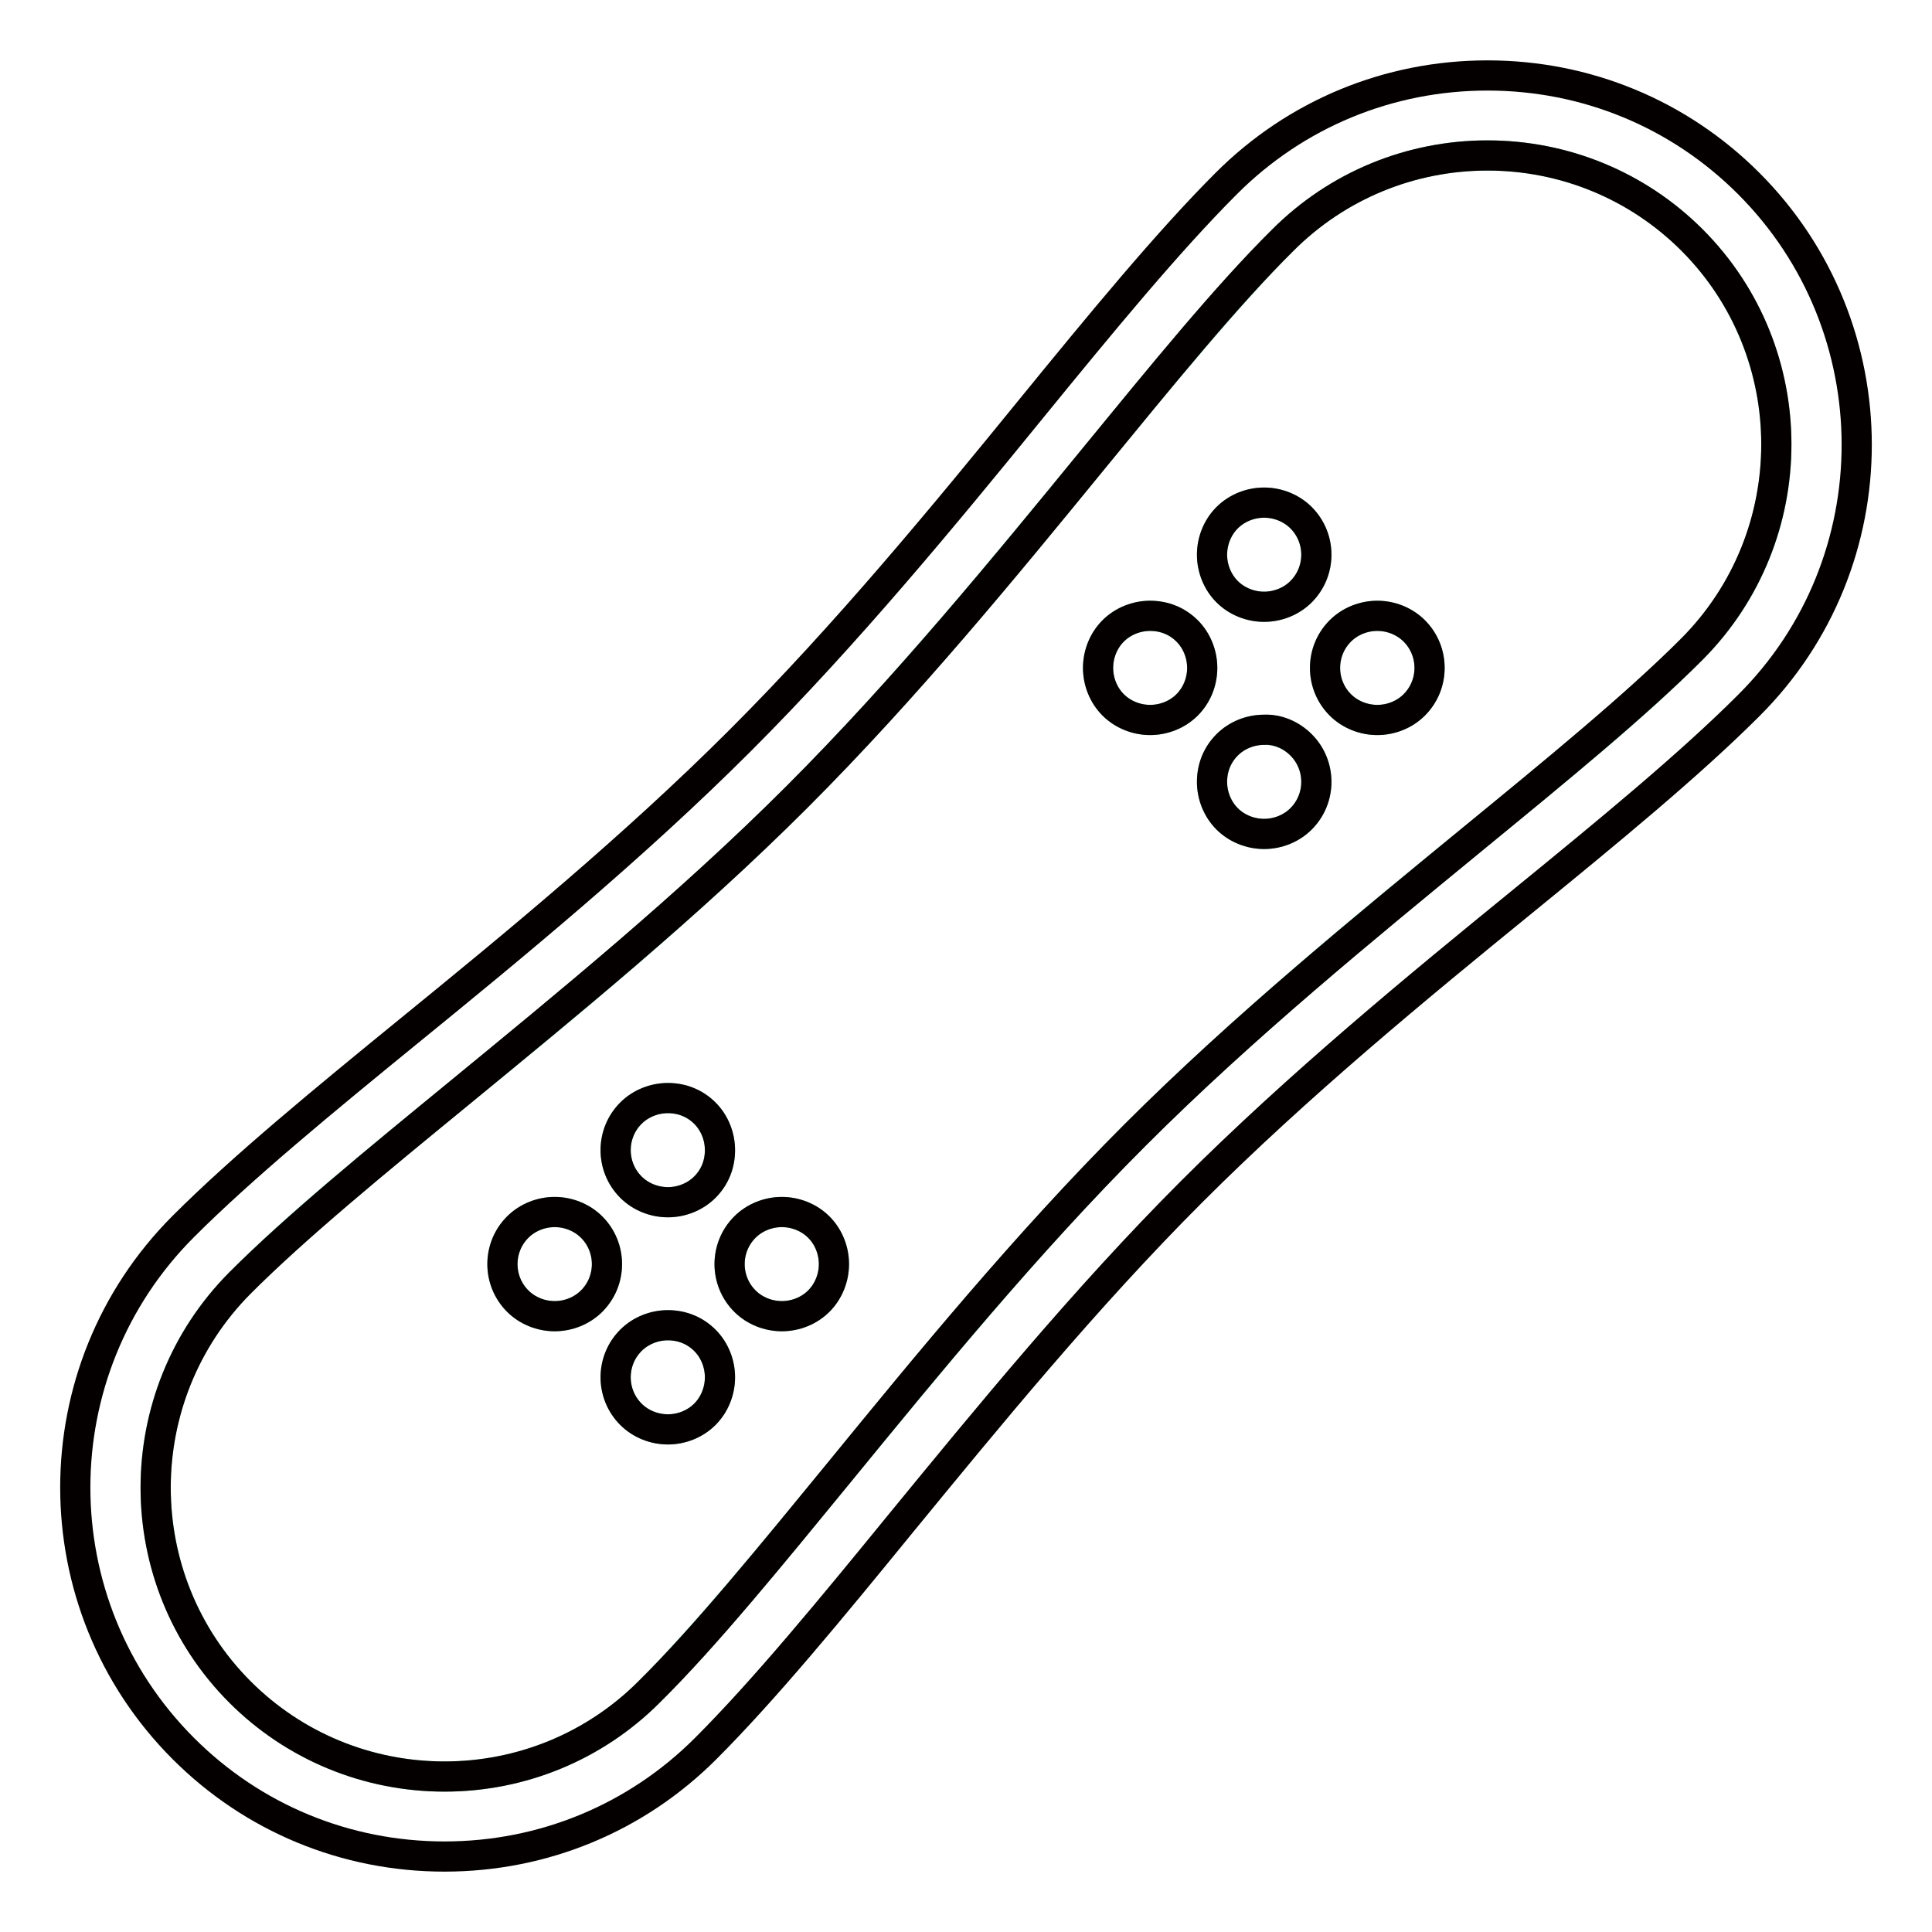
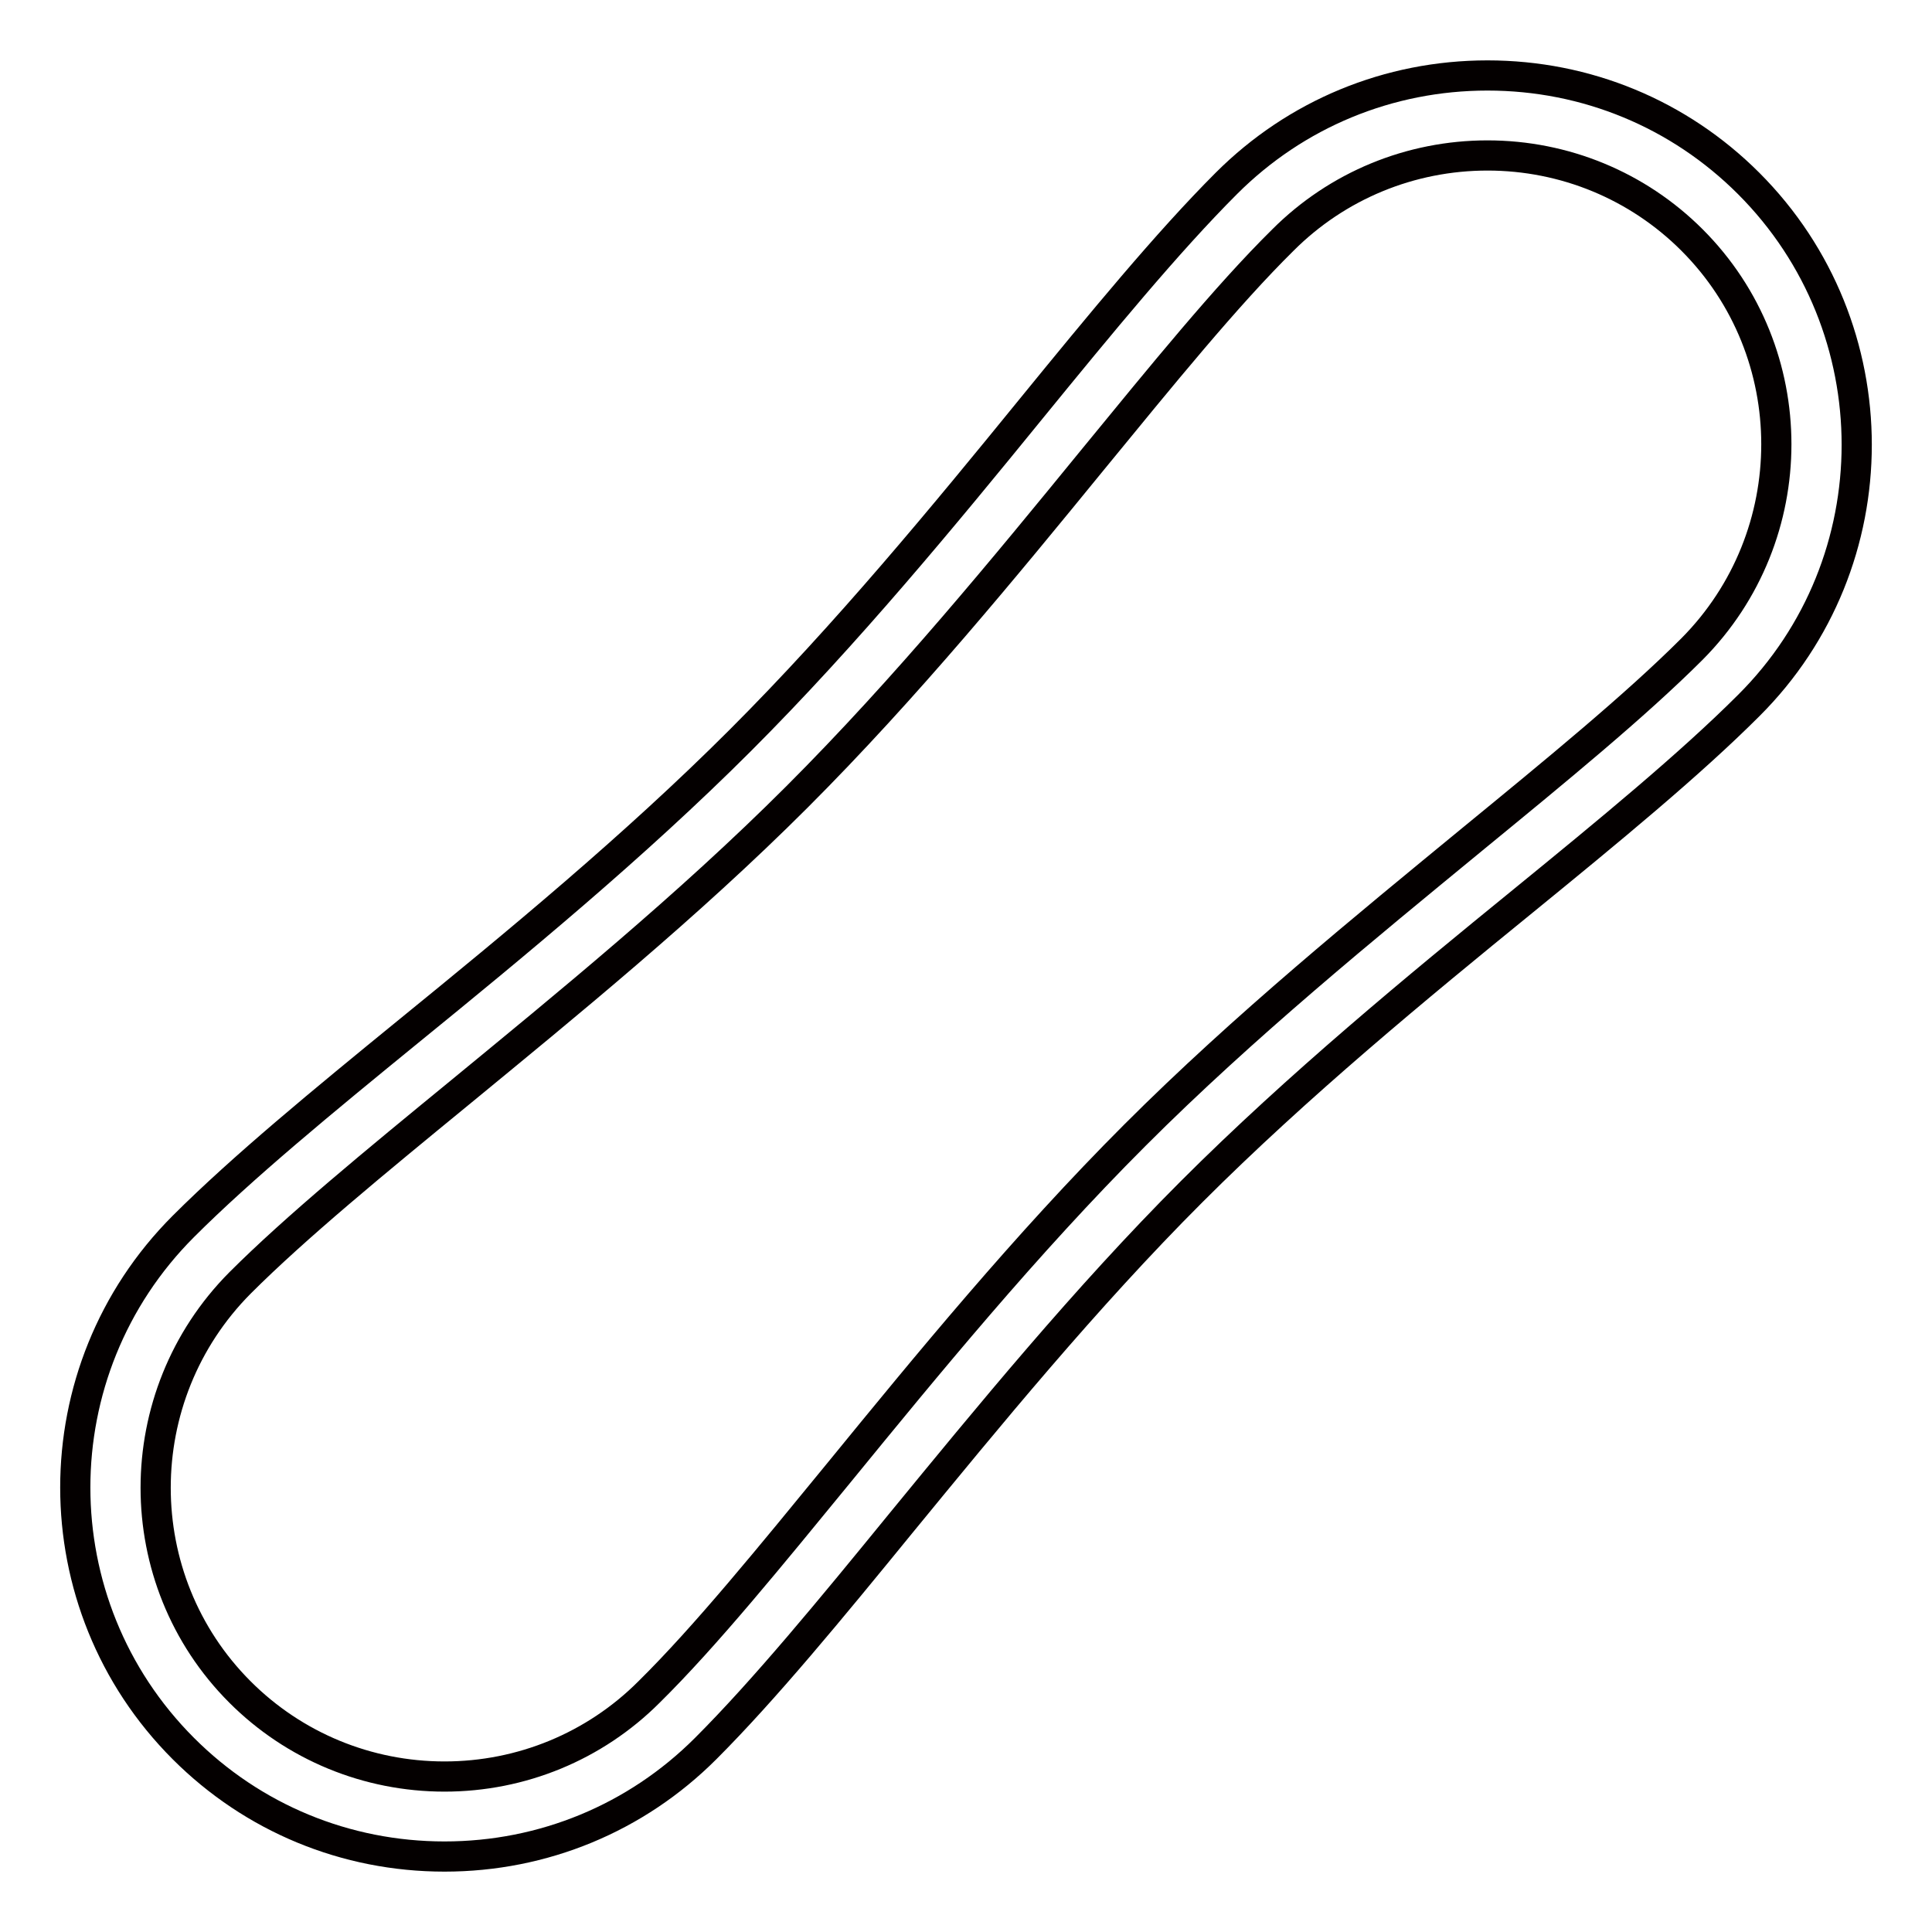
<svg xmlns="http://www.w3.org/2000/svg" version="1.1" x="0px" y="0px" viewBox="0 0 256 256" enable-background="new 0 0 256 256" xml:space="preserve">
  <g>
-     <path stroke-width="4" fill-opacity="0" stroke="#6ec2a7" d="M224.2,31.8c-7.2-7.2-16.9-11.2-27.1-11.2s-19.9,4-27.1,11.2c-7.4,7.4-16.1,18-25.2,29.1 c-11.6,14.1-24.7,30.2-39.2,44.7c-14.5,14.5-30.5,27.6-44.7,39.2c-11.1,9.1-21.7,17.7-29.1,25.2c-14.9,14.9-14.9,39.2,0,54.2 c7.2,7.2,16.9,11.2,27.1,11.2s19.9-4,27.1-11.2c7.4-7.4,16.1-18,25.2-29.1c11.6-14.1,24.7-30.2,39.2-44.7 c14.5-14.5,30.5-27.6,44.7-39.2c11.1-9.1,21.7-17.7,29.1-25.2C239.1,71.1,239.1,46.8,224.2,31.8z M78.4,172.4c-1.3,1.3-3.1,2-4.9,2 c-1.8,0-3.6-0.7-4.9-2c-2.7-2.7-2.7-7.1,0-9.8c1.3-1.3,3.1-2,4.9-2c1.8,0,3.6,0.7,4.9,2C81.1,165.3,81.1,169.7,78.4,172.4z  M93.4,187.4c-1.3,1.3-3.1,2-4.9,2c-1.8,0-3.6-0.7-4.9-2c-2.7-2.7-2.7-7.1,0-9.8c1.3-1.3,3.1-2,4.9-2c1.8,0,3.6,0.7,4.9,2 c1.3,1.3,2,3.1,2,4.9C95.4,184.3,94.7,186.1,93.4,187.4z M93.4,157.3c-1.3,1.3-3.1,2-4.9,2c-1.8,0-3.6-0.7-4.9-2 c-2.7-2.7-2.7-7.1,0-9.8c1.3-1.3,3.1-2,4.9-2c1.8,0,3.6,0.7,4.9,2c1.3,1.3,2,3.1,2,4.9C95.4,154.3,94.7,156,93.4,157.3L93.4,157.3z  M108.5,172.4c-1.3,1.3-3.1,2-4.9,2c-1.8,0-3.6-0.7-4.9-2c-2.7-2.7-2.7-7.1,0-9.8c1.3-1.3,3.1-2,4.9-2c1.8,0,3.6,0.7,4.9,2 c1.3,1.3,2,3.1,2,4.9C110.5,169.3,109.8,171.1,108.5,172.4L108.5,172.4z M157.3,93.4c-1.3,1.3-3.1,2-4.9,2c-1.8,0-3.6-0.7-4.9-2 c-1.3-1.3-2-3.1-2-4.9c0-1.8,0.7-3.6,2-4.9c1.3-1.3,3.1-2,4.9-2c1.8,0,3.6,0.7,4.9,2c1.3,1.3,2,3.1,2,4.9 C159.3,90.4,158.6,92.1,157.3,93.4z M172.4,108.5c-1.3,1.3-3.1,2-4.9,2c-1.8,0-3.6-0.7-4.9-2c-1.3-1.3-2-3.1-2-4.9 c0-1.8,0.7-3.6,2-4.9s3-2,4.9-2s3.6,0.7,4.9,2C175.1,101.4,175.1,105.8,172.4,108.5z M172.4,78.4c-1.3,1.3-3.1,2-4.9,2 c-1.8,0-3.6-0.7-4.9-2c-1.3-1.3-2-3.1-2-4.9c0-1.8,0.7-3.6,2-4.9c1.3-1.3,3.1-2,4.9-2c1.8,0,3.6,0.7,4.9,2 C175.1,71.3,175.1,75.7,172.4,78.4L172.4,78.4z M187.4,93.4c-1.3,1.3-3.1,2-4.9,2c-1.8,0-3.6-0.7-4.9-2c-2.7-2.7-2.7-7.1,0-9.8 c1.3-1.3,3.1-2,4.9-2c1.8,0,3.6,0.7,4.9,2C190.1,86.3,190.1,90.7,187.4,93.4z" />
    <path stroke-width="4" fill-opacity="0" stroke="#040000" d="M231.7,24.3c-9.2-9.2-21.5-14.3-34.6-14.3c-13.1,0-25.4,5.1-34.6,14.3c-7.8,7.8-16.6,18.5-25.9,29.9 C125.2,68.2,112.2,84,98.1,98.1c-14.1,14.1-29.9,27.1-43.9,38.5c-11.4,9.3-22.1,18.1-29.9,25.9c-19.1,19.1-19.1,50.1,0,69.2 c9.2,9.2,21.5,14.3,34.6,14.3s25.4-5.1,34.6-14.3c7.8-7.8,16.6-18.5,25.9-29.9c11.4-13.9,24.4-29.8,38.5-43.9 c14.1-14.1,29.9-27.1,43.9-38.5c11.4-9.3,22.1-18.1,29.9-25.9C250.8,74.5,250.8,43.4,231.7,24.3z M195.1,111.2 c-14.1,11.6-30.2,24.7-44.7,39.2c-14.5,14.5-27.6,30.5-39.2,44.7c-9.1,11.1-17.7,21.7-25.2,29.1c-7.2,7.2-16.9,11.2-27.1,11.2 s-19.9-4-27.1-11.2c-14.9-14.9-14.9-39.2,0-54.2c7.4-7.4,18-16.1,29.1-25.2c14.1-11.6,30.2-24.7,44.7-39.2 c14.5-14.5,27.6-30.5,39.2-44.7c9.1-11.1,17.7-21.7,25.2-29.1c7.2-7.2,16.9-11.2,27.1-11.2s19.9,4,27.1,11.2 c14.9,14.9,14.9,39.2,0,54.2C216.7,93.5,206.2,102.1,195.1,111.2L195.1,111.2z" />
-     <path stroke-width="4" fill-opacity="0" stroke="#040000" d="M167.5,96.7c-1.8,0-3.6,0.7-4.9,2c-1.3,1.3-2,3-2,4.9c0,1.8,0.7,3.6,2,4.9c1.3,1.3,3.1,2,4.9,2 c1.8,0,3.6-0.7,4.9-2c2.7-2.7,2.7-7.1,0-9.8C171.1,97.4,169.3,96.6,167.5,96.7L167.5,96.7z M167.5,66.6c-1.8,0-3.6,0.7-4.9,2 c-1.3,1.3-2,3.1-2,4.9c0,1.8,0.7,3.6,2,4.9c1.3,1.3,3.1,2,4.9,2c1.8,0,3.6-0.7,4.9-2c2.7-2.7,2.7-7.1,0-9.8 C171.1,67.3,169.3,66.6,167.5,66.6z M182.5,81.6c-1.8,0-3.6,0.7-4.9,2c-2.7,2.7-2.7,7.1,0,9.8c1.3,1.3,3.1,2,4.9,2 c1.8,0,3.6-0.7,4.9-2c2.7-2.7,2.7-7.1,0-9.8C186.1,82.3,184.3,81.6,182.5,81.6L182.5,81.6z M103.6,160.6c-1.8,0-3.6,0.7-4.9,2 c-2.7,2.7-2.7,7.1,0,9.8c1.3,1.3,3.1,2,4.9,2c1.8,0,3.6-0.7,4.9-2c1.3-1.3,2-3.1,2-4.9c0-1.8-0.7-3.6-2-4.9 C107.2,161.3,105.4,160.6,103.6,160.6z M88.5,175.6c-1.8,0-3.6,0.7-4.9,2c-2.7,2.7-2.7,7.1,0,9.8c1.3,1.3,3.1,2,4.9,2 c1.8,0,3.6-0.7,4.9-2c1.3-1.3,2-3.1,2-4.9c0-1.8-0.7-3.6-2-4.9C92.1,176.3,90.4,175.6,88.5,175.6z M152.4,81.6 c-1.8,0-3.6,0.7-4.9,2c-1.3,1.3-2,3.1-2,4.9c0,1.8,0.7,3.6,2,4.9c1.3,1.3,3.1,2,4.9,2c1.8,0,3.6-0.7,4.9-2c1.3-1.3,2-3.1,2-4.9 c0-1.8-0.7-3.6-2-4.9C156,82.3,154.3,81.6,152.4,81.6z M88.5,145.5c-1.8,0-3.6,0.7-4.9,2c-2.7,2.7-2.7,7.1,0,9.8 c1.3,1.3,3.1,2,4.9,2c1.8,0,3.6-0.7,4.9-2c1.3-1.3,2-3,2-4.9c0-1.8-0.7-3.6-2-4.9C92.1,146.2,90.4,145.5,88.5,145.5L88.5,145.5z  M73.5,160.6c-1.8,0-3.6,0.7-4.9,2c-2.7,2.7-2.7,7.1,0,9.8c1.3,1.3,3.1,2,4.9,2c1.8,0,3.6-0.7,4.9-2c2.7-2.7,2.7-7.1,0-9.8 C77.1,161.3,75.3,160.6,73.5,160.6z" />
  </g>
</svg>